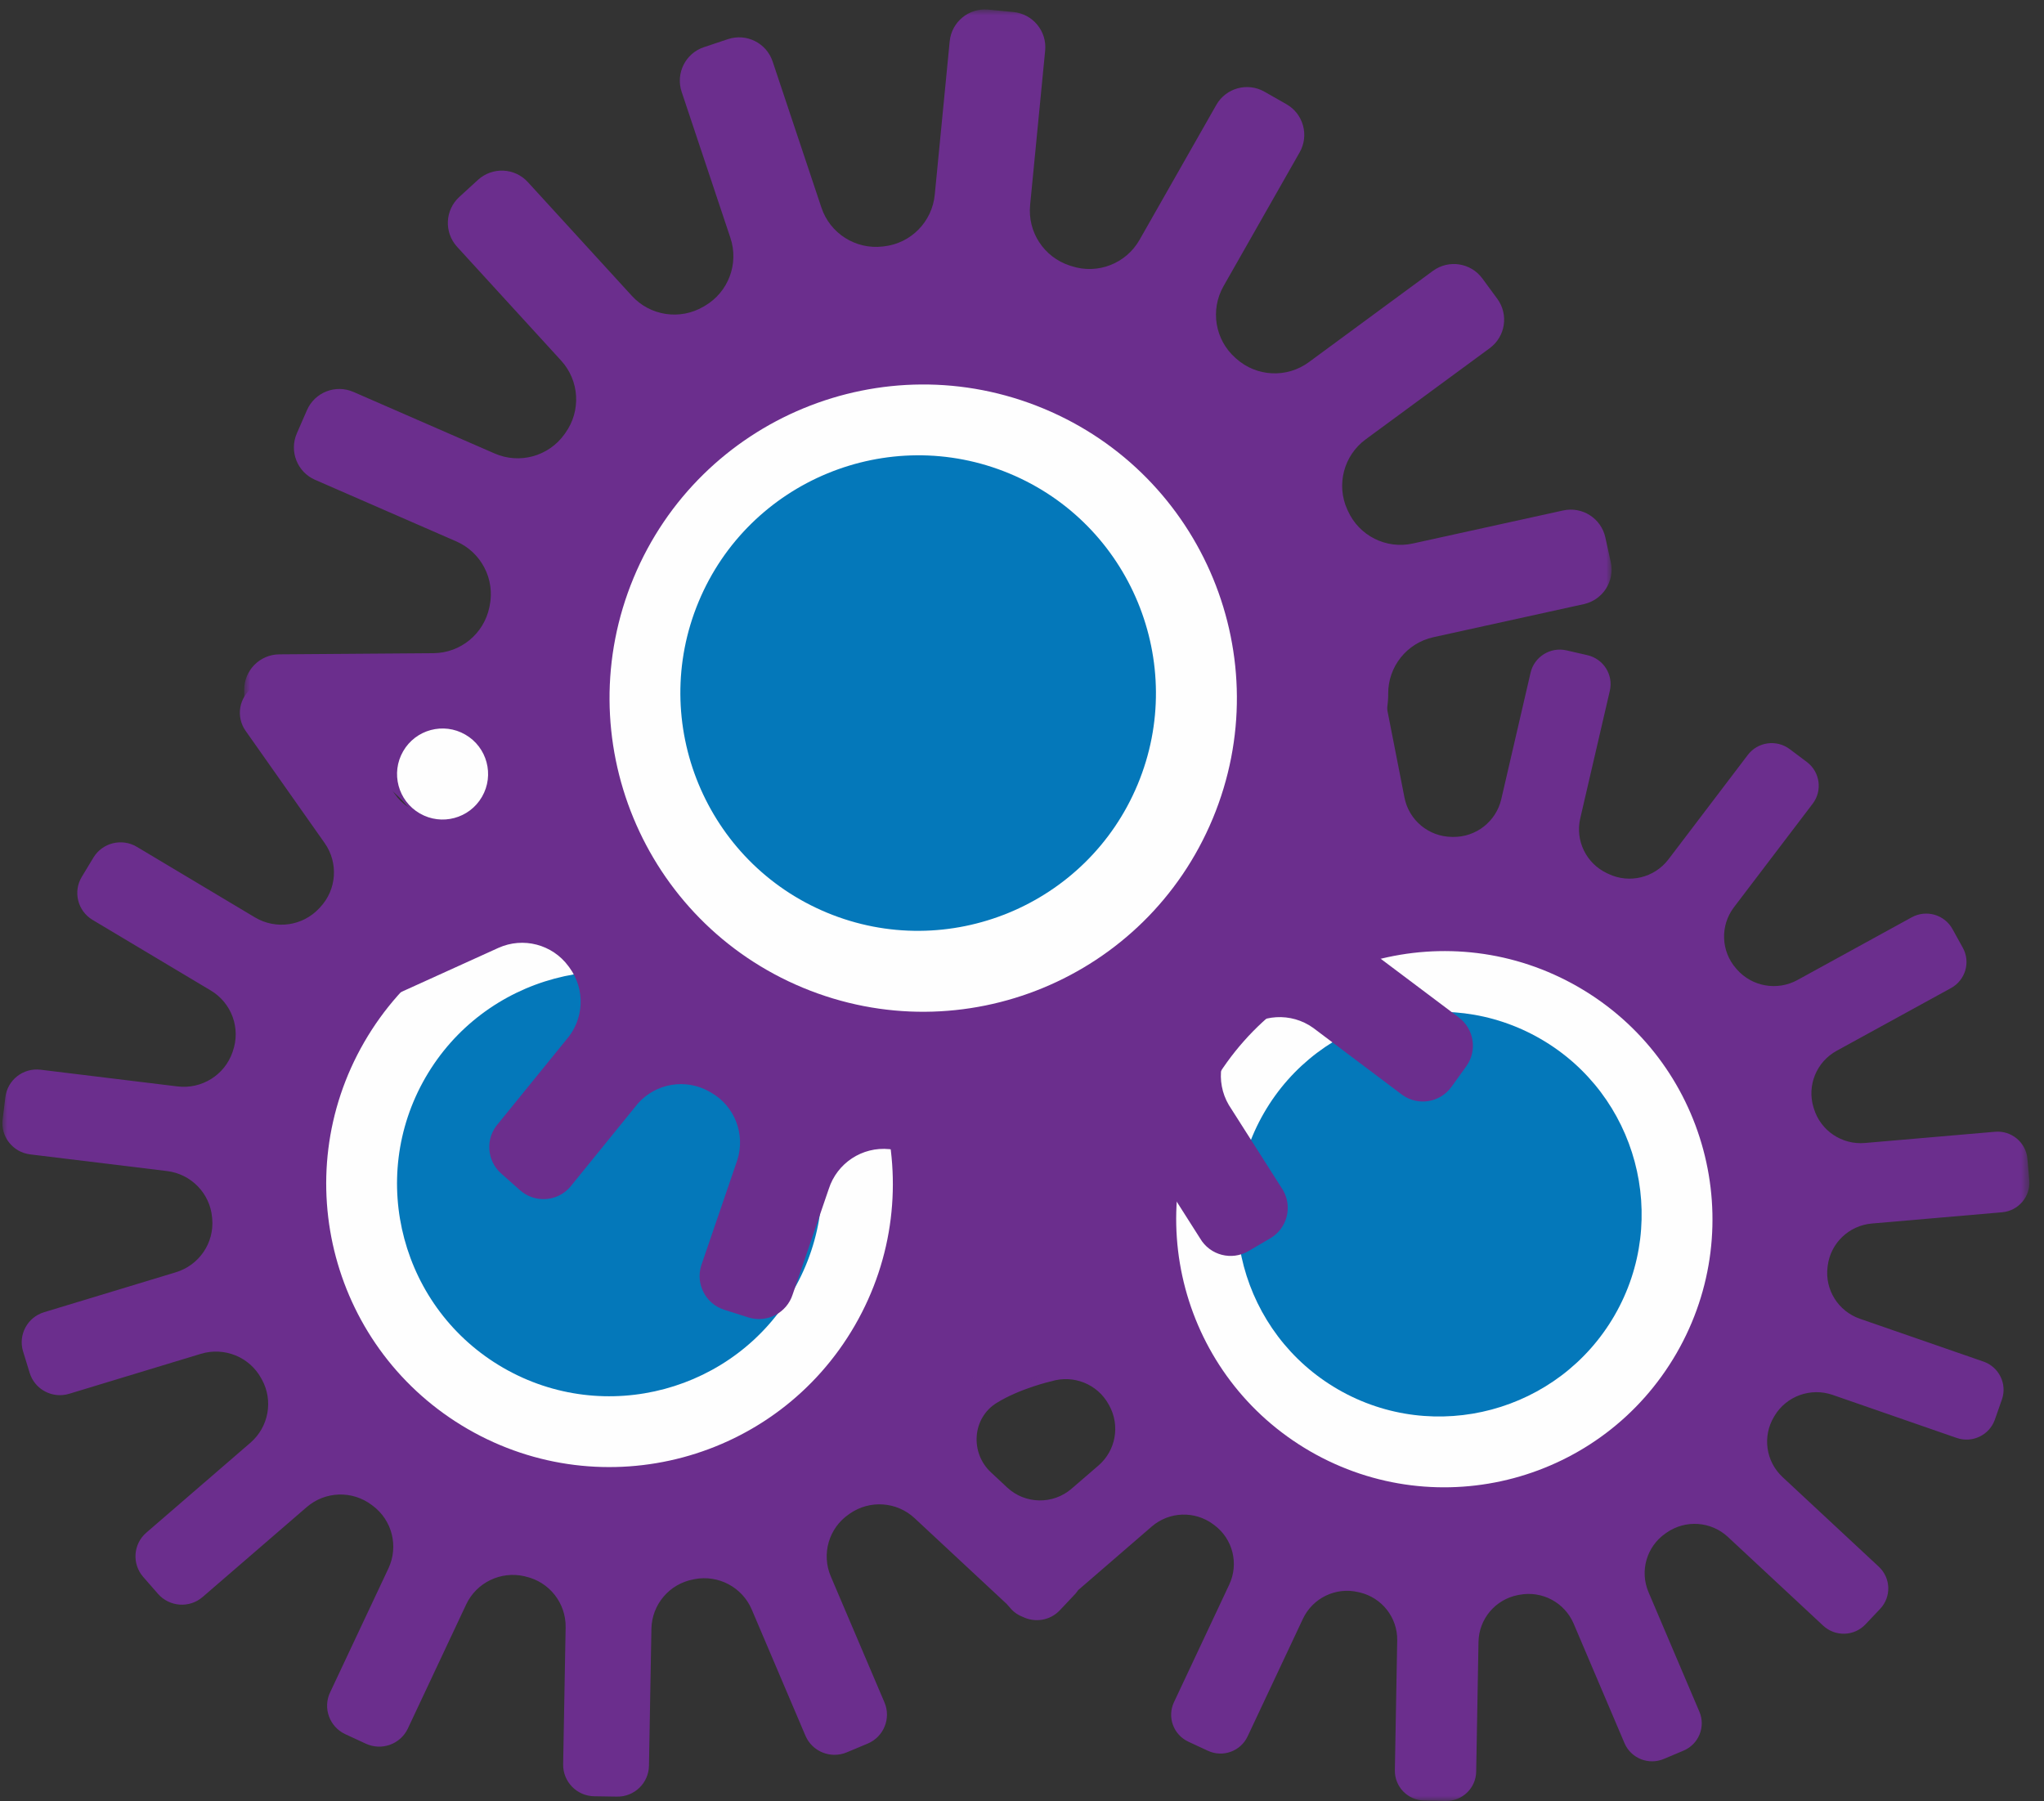
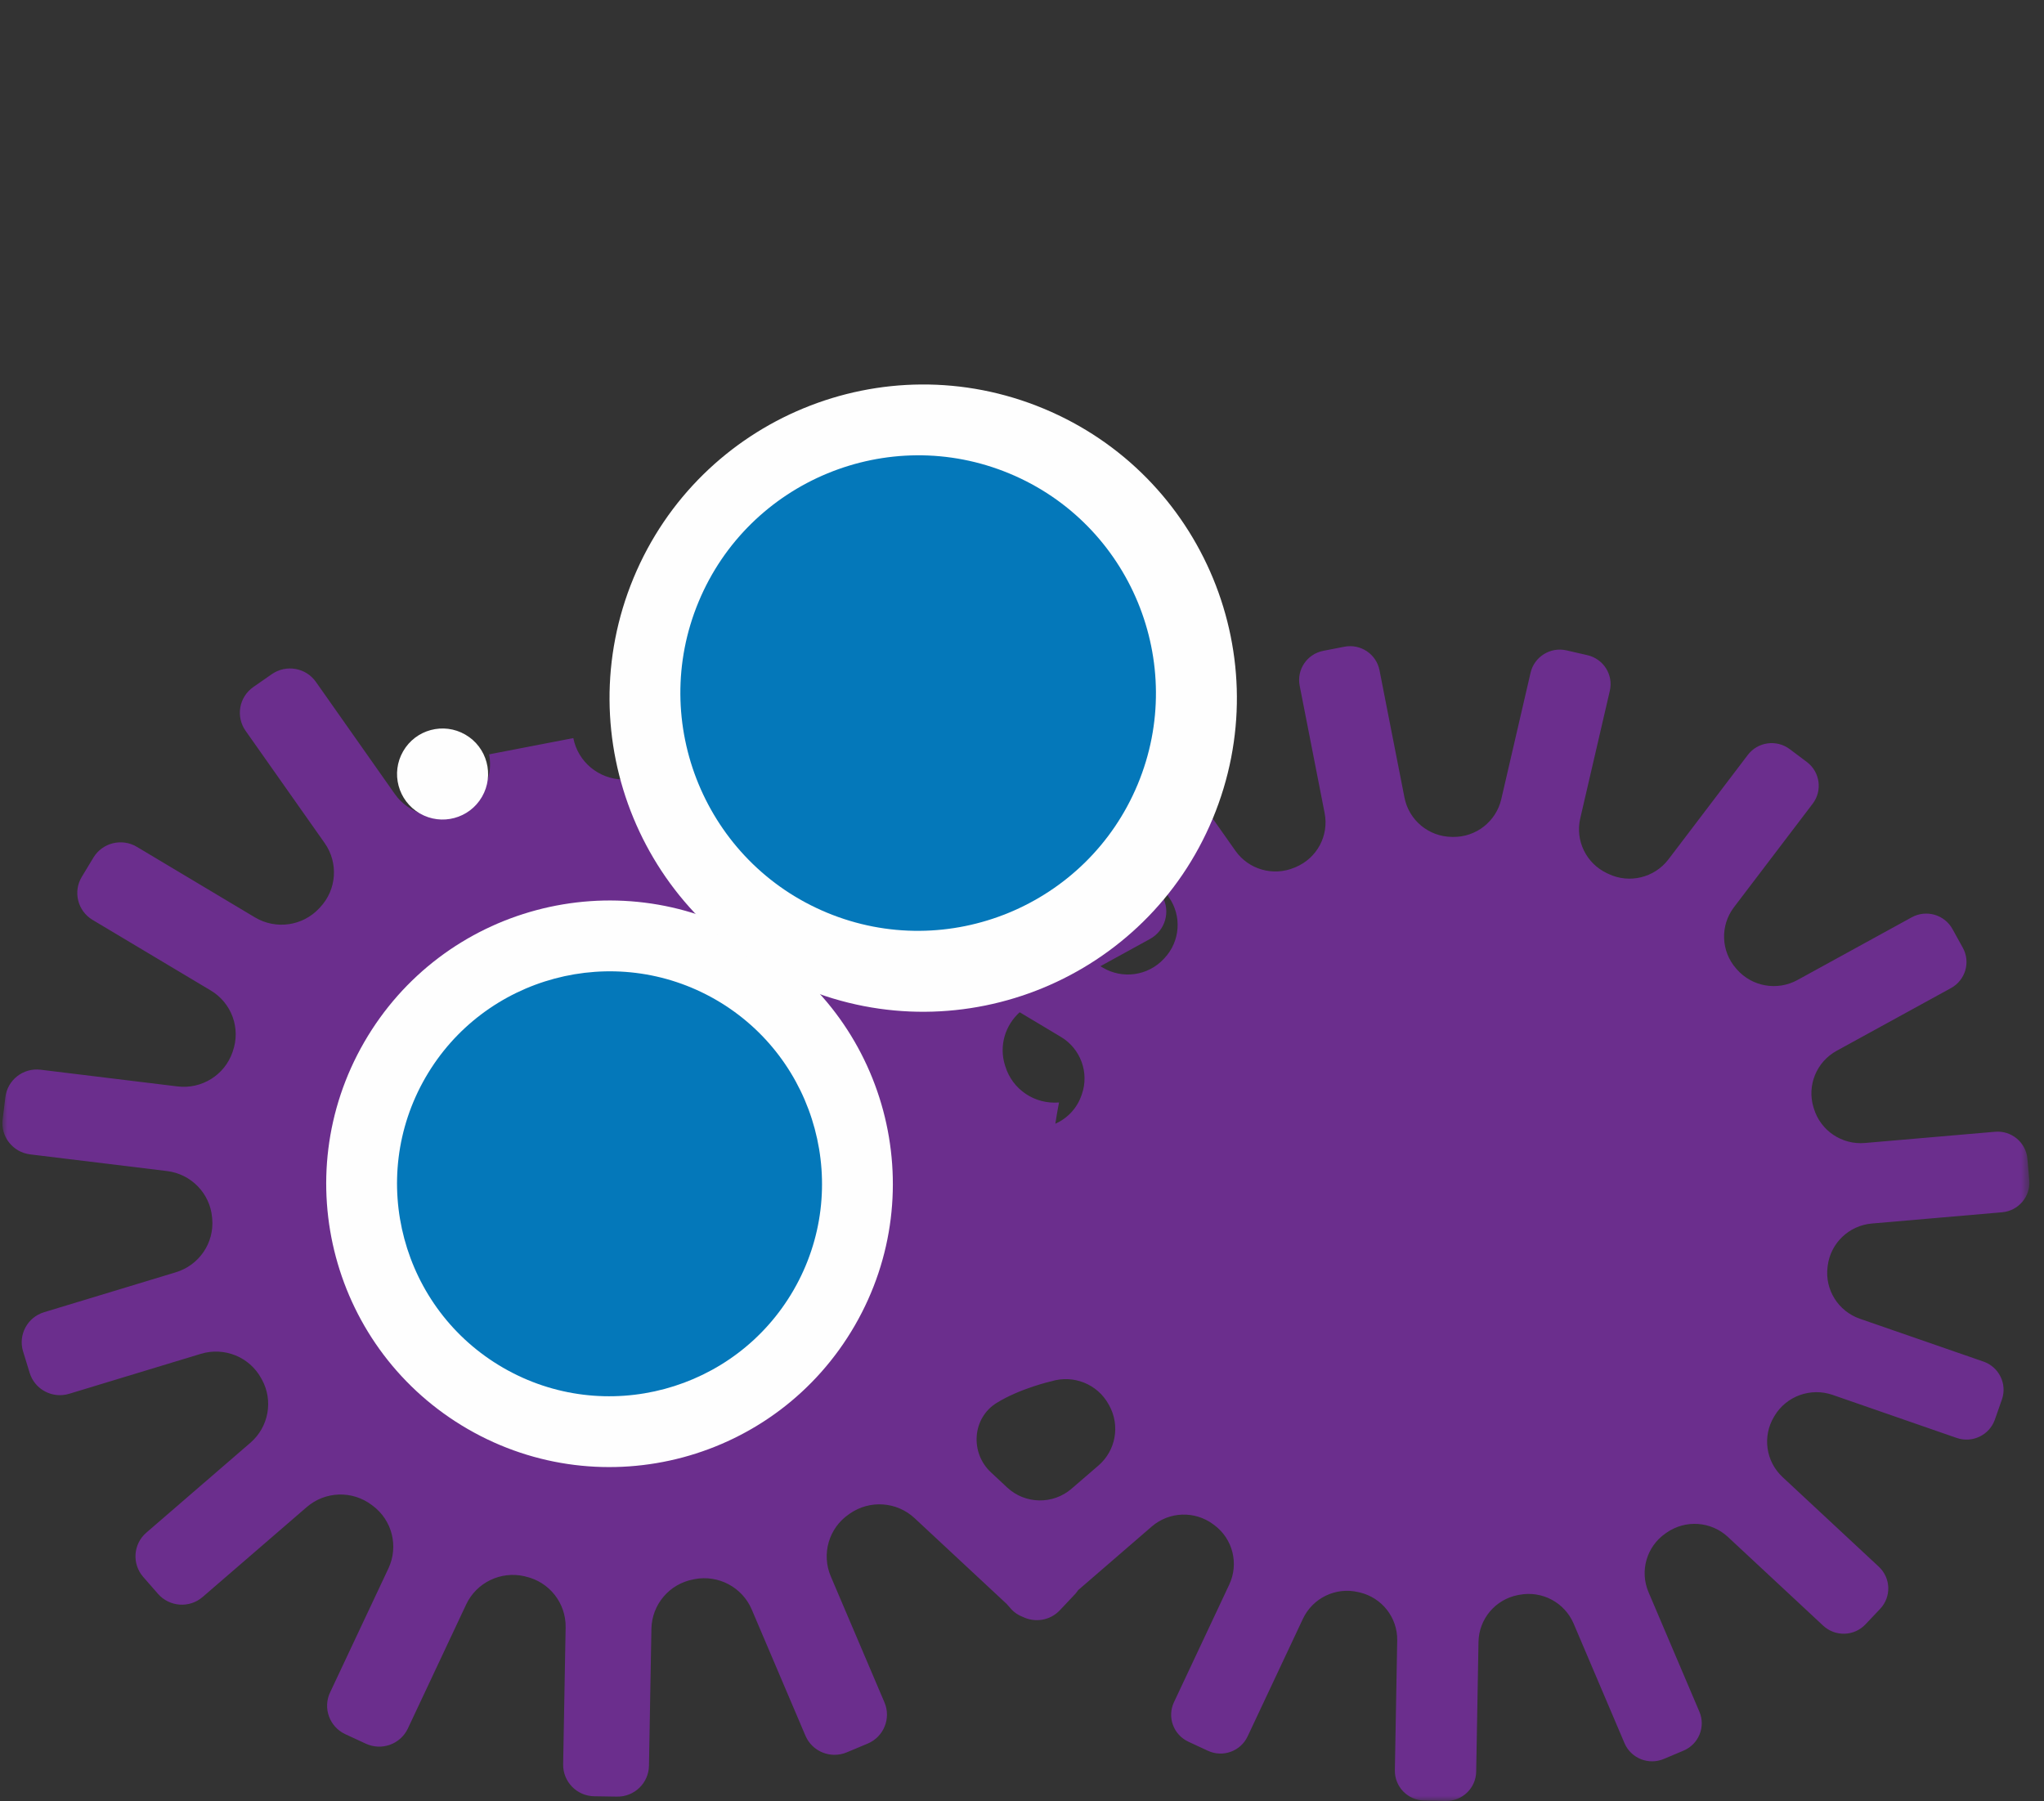
<svg xmlns="http://www.w3.org/2000/svg" xmlns:xlink="http://www.w3.org/1999/xlink" width="202" height="178" viewBox="0 0 202 178">
  <rect x="0" y="0" width="202" height="178" fill="#333333" stroke="none" />
  <defs>
    <path id="5x2zvi281a" d="M0 0.514L200.321 0.514 200.321 121 0 121z" />
-     <path id="zehj063myc" d="M0.898 0.933L136.028 0.933 136.028 136.845 0.898 136.845z" />
+     <path id="zehj063myc" d="M0.898 0.933L136.028 0.933 136.028 136.845 0.898 136.845" />
  </defs>
  <g fill="none" fill-rule="evenodd">
    <g>
      <g>
        <g transform="translate(-854 -1216) translate(854 1216) translate(.237 57)">
          <mask id="kbmlpaoqtb" fill="#fff">
            <use xlink:href="#5x2zvi281a" />
          </mask>
          <path fill="#6B2E8D" d="M103.68 79.515c2.182-.662 4.534.286 5.634 2.27l.062.111c1.102 1.982.664 4.464-1.056 5.948l-2.655 2.29c-1.84 1.593-4.592 1.54-6.367-.117l-1.603-1.495c-2.083-1.939-1.854-5.377.572-6.87 2.368-1.456 5.413-2.137 5.413-2.137m2.997-28.355c-.013.039-.03.07-.041.11-.443 1.28-1.396 2.27-2.577 2.796.186-1.219.365-2.104.365-2.104-2.402.205-4.618-1.286-5.312-3.583-.011-.04-.028-.084-.041-.125-.584-1.902.03-3.915 1.463-5.208l4.067 2.432c1.96 1.169 2.825 3.54 2.076 5.682m78.764 46.688l-9.516-8.863c-1.658-1.543-2.007-4.032-.836-5.97.017-.027.033-.057.049-.084 1.176-1.955 3.571-2.815 5.735-2.066l12.262 4.255c1.545.532 3.231-.274 3.773-1.808l.696-1.989c.54-1.534-.278-3.21-1.817-3.748l-12.216-4.235c-2.143-.742-3.477-2.872-3.197-5.117.002-.032.007-.066.012-.095.275-2.256 2.099-4.005 4.373-4.201l12.857-1.11c1.628-.141 2.838-1.566 2.694-3.185l-.184-2.098c-.14-1.618-1.573-2.817-3.202-2.675l-12.864 1.11c-2.273.193-4.375-1.222-5.034-3.396-.011-.038-.028-.08-.039-.12-.664-2.167.29-4.498 2.285-5.596l11.305-6.201c1.428-.785 1.952-2.575 1.157-3.998l-1.02-1.842c-.787-1.422-2.588-1.938-4.021-1.153l-11.302 6.203c-1.996 1.091-4.49.65-5.983-1.062l-.08-.09c-1.493-1.71-1.58-4.234-.207-6.042l7.786-10.24c.983-1.296.723-3.14-.581-4.122l-1.69-1.267c-1.305-.98-3.159-.724-4.146.575l-7.837 10.315c-1.385 1.822-3.867 2.427-5.934 1.44-.053-.027-.108-.05-.159-.075-2.042-.97-3.137-3.22-2.627-5.413l2.923-12.605c.37-1.58-.624-3.16-2.216-3.525l-2.065-.474c-1.591-.363-3.18.623-3.55 2.207L148.124 22c-.515 2.201-2.504 3.756-4.78 3.717-.036 0-.075 0-.11-.002-2.285-.03-4.233-1.649-4.671-3.881l-2.47-12.591c-.312-1.594-1.864-2.637-3.47-2.324l-2.08.404c-1.604.31-2.65 1.851-2.339 3.45l2.467 12.586c.439 2.232-.753 4.458-2.86 5.342-.043.016-.08.032-.123.05-2.097.884-4.53.19-5.836-1.667l-7.405-10.515c-.937-1.329-2.781-1.655-4.12-.724l-1.734 1.21c-1.34.932-1.665 2.765-.73 4.096l7.411 10.52c1.304 1.852 1.128 4.367-.427 6.023-.025.03-.055.061-.085.091-1.555 1.662-4.063 2.014-6.022.847l-.228-.137 4.897-2.69c1.511-.824 2.06-2.714 1.226-4.214l-1.079-1.943c-.834-1.502-2.735-2.048-4.244-1.219l-9.2 5.048-2.435-1.454c-1.401-.838-3.223-.388-4.061 1.006l-1.091 1.806c-.025.041-.041.09-.064.13-.51-.283-.983-.65-1.383-1.111l-.083-.096c-1.584-1.806-1.674-4.461-.22-6.37l8.208-10.808c1.04-1.367.767-3.315-.61-4.349l-1.783-1.34c-1.376-1.032-3.332-.763-4.37.607l-8.275 10.888c-1.459 1.915-4.075 2.557-6.257 1.518-.06-.027-.112-.055-.17-.084-2.154-1.018-3.307-3.393-2.774-5.708l3.089-13.294c.386-1.671-.661-3.34-2.338-3.726l-2.18-.497C71.636.21 69.958 1.25 69.57 2.92l-3.063 13.2c-.54 2.327-2.64 3.964-5.042 3.925-.036-.002-.078-.002-.117-.002-2.41-.035-4.467-1.742-4.926-4.094L48.1 17.556c.46 2.354-.804 4.706-3.025 5.635l-.126.052c-2.212.934-4.777.199-6.16-1.755L30.98 10.392c-.992-1.406-2.94-1.744-4.352-.762l-1.83 1.274c-1.413.984-1.753 2.917-.768 4.321l7.818 11.1c1.376 1.96 1.192 4.608-.452 6.354-.025.032-.058.064-.09.096-1.635 1.756-4.285 2.128-6.348.895l-11.674-6.975c-1.481-.88-3.4-.406-4.288 1.064l-1.15 1.904c-.887 1.47-.407 3.377 1.067 4.256l11.674 6.974c2.068 1.233 2.98 3.735 2.187 5.998-.012.039-.023.075-.037.114-.785 2.258-3.048 3.664-5.434 3.372l-13.527-1.65c-1.71-.208-3.269 1-3.48 2.7l-.273 2.208c-.212 1.7 1.01 3.249 2.721 3.459l13.526 1.648c2.386.295 4.244 2.205 4.453 4.584.005.04.007.08.011.121.216 2.386-1.281 4.596-3.587 5.297l-13.03 3.95c-1.646.5-2.576 2.235-2.073 3.874l.652 2.125c.503 1.64 2.25 2.564 3.9 2.064l13.022-3.952c2.302-.696 4.782.3 5.942 2.393.023.043.046.08.069.12 1.164 2.09.698 4.706-1.116 6.275l-10.285 8.885c-1.305 1.123-1.44 3.085-.312 4.379l1.467 1.678c1.132 1.29 3.103 1.43 4.405.306l10.29-8.888c1.816-1.568 4.485-1.66 6.405-.219l.113.084c1.929 1.436 2.572 4.019 1.557 6.19l-5.77 12.266c-.73 1.548-.055 3.4 1.505 4.126l2.028.938c1.564.726 3.42.055 4.152-1.495l5.763-12.262c1.02-2.17 3.426-3.334 5.769-2.79.041.013.08.023.12.032 2.342.536 3.984 2.628 3.943 5.02l-.246 13.534c-.027 1.714 1.344 3.13 3.068 3.16l2.233.036c1.727.032 3.149-1.333 3.18-3.048l.242-13.54c.044-2.393 1.764-4.432 4.127-4.88.042-.01.08-.017.127-.027 2.358-.456 4.72.793 5.66 2.998l5.306 12.47c.67 1.58 2.506 2.315 4.093 1.646l2.06-.863c1.585-.667 2.329-2.489 1.66-4.066l-5.31-12.468c-.932-2.2-.197-4.755 1.776-6.12l.11-.078c1.975-1.374 4.647-1.185 6.401.454l9.093 8.47.427.482c.326.379.74.642 1.18.808 1.2.582 2.685.365 3.645-.653l1.53-1.62c.11-.12.195-.247.287-.375l7.28-6.292c1.723-1.486 4.254-1.57 6.078-.208.034.028.069.055.106.078 1.825 1.365 2.434 3.81 1.47 5.87l-5.464 11.625c-.692 1.47-.056 3.22 1.428 3.908l1.92.893c1.477.69 3.24.055 3.93-1.42l5.464-11.62c.967-2.056 3.247-3.163 5.468-2.64.041.01.078.016.115.025 2.22.511 3.778 2.49 3.737 4.758l-.232 12.828c-.026 1.626 1.272 2.966 2.907 2.99l2.12.042c1.633.027 2.98-1.265 3.009-2.89l.23-12.838c.043-2.267 1.672-4.198 3.91-4.625l.118-.02c2.244-.437 4.476.75 5.372 2.84l5.028 11.819c.638 1.495 2.372 2.196 3.879 1.563l1.95-.821c1.506-.633 2.209-2.359 1.57-3.856l-5.027-11.815c-.886-2.084-.188-4.504 1.684-5.803.034-.021.066-.048.103-.071 1.867-1.306 4.403-1.128 6.068.427l9.41 8.766c1.196 1.11 3.066 1.053 4.184-.137l1.45-1.531c1.118-1.188 1.053-3.048-.136-4.16" mask="url(#kbmlpaoqtb)" />
        </g>
        <path fill="#FEFEFE" d="M84.482 130.997c-7.73 13.39-24.853 17.978-38.243 10.248-13.39-7.732-17.977-24.853-10.245-38.245 7.73-13.386 24.85-17.976 38.24-10.245 13.39 7.73 17.98 24.855 10.248 38.242" transform="translate(-854 -1216) translate(854 1216)" />
        <path fill="#0478BA" d="M49.735 135.189c-10.031-5.793-13.478-18.657-7.688-28.692 5.79-10.026 18.66-13.477 28.693-7.69 10.028 5.795 13.48 18.666 7.687 28.695-5.792 10.032-18.662 13.479-28.692 7.687" transform="translate(-854 -1216) translate(854 1216)" />
-         <path fill="#FEFEFE" d="M165.684 133.747c-7.316 12.673-23.52 17.015-36.194 9.7-12.675-7.32-17.014-23.521-9.698-36.194 7.318-12.673 23.522-17.015 36.193-9.7 12.673 7.317 17.015 23.521 9.699 36.194" transform="translate(-854 -1216) translate(854 1216)" />
-         <path fill="#0478BA" d="M132.236 137.324c-9.55-5.517-12.838-17.775-7.323-27.326 5.515-9.551 17.777-12.836 27.326-7.324 9.554 5.515 12.836 17.775 7.324 27.329-5.517 9.551-17.775 12.836-27.327 7.321" transform="translate(-854 -1216) translate(854 1216)" />
        <g transform="translate(-854 -1216) translate(854 1216) translate(23.238)">
          <mask id="cpbt4lib2d" fill="#fff">
            <use xlink:href="#zehj063myc" />
          </mask>
-           <path fill="#6B2E8D" d="M113.951 68.7v-.115c-.023-2.693 1.84-5.03 4.468-5.607l14.866-3.269c1.883-.416 3.073-2.276 2.661-4.16l-.536-2.437c-.415-1.885-2.277-3.07-4.16-2.663l-14.87 3.27c-2.629.578-5.304-.766-6.408-3.222-.021-.048-.042-.09-.063-.136-1.11-2.447-.352-5.338 1.812-6.933l12.27-9.019c1.55-1.144 1.882-3.328.74-4.88l-1.478-2.012c-1.144-1.551-3.326-1.885-4.88-.746l-12.264 9.024c-2.166 1.593-5.15 1.452-7.157-.334-.036-.035-.071-.064-.106-.094-2.014-1.784-2.497-4.735-1.174-7.074l7.53-13.238c.953-1.671.366-3.805-1.307-4.756l-2.171-1.236c-1.676-.953-3.808-.368-4.76 1.307l-7.585 13.333c-1.335 2.355-4.144 3.446-6.715 2.601-.067-.023-.131-.044-.196-.062-2.54-.831-4.164-3.313-3.904-5.969L80.05 5c.189-1.917-1.22-3.623-3.135-3.81L74.426.95c-1.918-.187-3.624 1.217-3.81 3.135L69.14 19.246c-.26 2.673-2.35 4.802-5.015 5.101-.044.005-.088.01-.132.017-2.677.31-5.204-1.292-6.056-3.851l-4.82-14.438C52.505 4.247 50.53 3.26 48.7 3.87l-2.371.792c-1.826.61-2.813 2.587-2.203 4.415l4.82 14.435c.854 2.555-.2 5.359-2.528 6.717-.046.025-.09.053-.133.078-2.318 1.36-5.27.916-7.08-1.068L28.93 18.001c-1.3-1.427-3.508-1.524-4.933-.223l-1.842 1.685c-1.422 1.3-1.521 3.506-.22 4.93l10.277 11.243c1.814 1.984 1.992 4.963.426 7.15-.027.043-.055.083-.085.122-1.56 2.193-4.443 2.99-6.908 1.913l-13.954-6.084c-1.768-.772-3.826.036-4.597 1.807l-.997 2.29c-.768 1.763.037 3.819 1.803 4.59l13.954 6.084c2.468 1.077 3.846 3.734 3.299 6.37l-.028.135c-.541 2.629-2.845 4.526-5.532 4.546l-15.231.113c-1.927.016-3.478 1.59-3.465 3.517l.021 2.498c.014 1.929 1.588 3.478 3.515 3.464l8.264 2.694c2.686-.021 5.619 4.557 5.628 4.601.585 2.629-.75 5.304-3.202 6.418L8.23 91.349c-1.752.799-2.532 2.863-1.736 4.622l1.032 2.272c.796 1.759 2.865 2.532 4.62 1.736l13.86-6.29c2.45-1.111 5.342-.358 6.937 1.812l.088.12c1.597 2.162 1.464 5.147-.32 7.159l-6.72 8.275c-1.277 1.441-1.146 3.647.297 4.926l1.87 1.66c1.44 1.275 3.646 1.144 4.926-.297l6.719-8.28c1.784-2.012 4.732-2.5 7.069-1.171l.136.08c2.348 1.32 3.436 4.109 2.622 6.671l-3.566 10.423c-.582 1.837.433 3.8 2.27 4.385l2.38.755c1.837.582 3.8-.435 4.383-2.272l3.565-10.418c.815-2.56 3.313-4.21 5.992-3.941.046.007.09.011.136.016 2.672.262 4.802 2.357 5.099 5.03l1.698 15.123c.217 1.915 1.943 3.294 3.858 3.078l2.484-.276c1.915-.22 3.292-1.948 3.08-3.86l-1.703-15.136c-.302-2.672 1.31-5.193 3.862-6.038.046-.016.09-.032.136-.046 2.55-.854 5.347.198 6.71 2.52l5.352 8.417c.976 1.664 3.114 2.221 4.776 1.247l2.157-1.263c1.662-.974 2.222-3.11 1.246-4.777l-5.35-8.406c-1.36-2.323-.91-5.274 1.077-7.083.035-.035.074-.07.108-.1 1.987-1.82 4.977-1.997 7.164-.427l8.796 6.617c1.563 1.126 3.742.77 4.866-.796l1.46-2.028c1.125-1.565.77-3.743-.797-4.873l-8.93-6.71c-2.175-1.563-2.967-4.436-1.896-6.899.016-.032.03-.071.048-.106 1.073-2.479 3.877-15.42 3.86-18.1" mask="url(#cpbt4lib2d)" />
        </g>
        <path fill="#FEFEFE" d="M119.857 80.89c-6.569 15.807-24.706 23.295-40.51 16.732-15.806-6.57-23.296-24.705-16.73-40.514 6.568-15.805 24.705-23.296 40.512-16.727 15.808 6.565 23.296 24.702 16.728 40.51" transform="translate(-854 -1216) translate(854 1216)" />
        <path fill="#0478BA" d="M81.72 90.202c-11.966-4.97-17.655-18.75-12.684-30.718 4.972-11.966 18.752-17.658 30.72-12.685 11.965 4.969 17.656 18.753 12.68 30.718-4.97 11.964-18.747 17.656-30.715 12.685" transform="translate(-854 -1216) translate(854 1216)" />
        <path fill="#FEFEFE" d="M39.842 74.25c-1.243 2.152-.507 4.905 1.645 6.146 2.154 1.243 4.906.506 6.147-1.646 1.243-2.15.504-4.905-1.65-6.146-2.152-1.243-4.902-.506-6.142 1.646" transform="translate(-854 -1216) translate(854 1216)" />
      </g>
    </g>
  </g>
</svg>